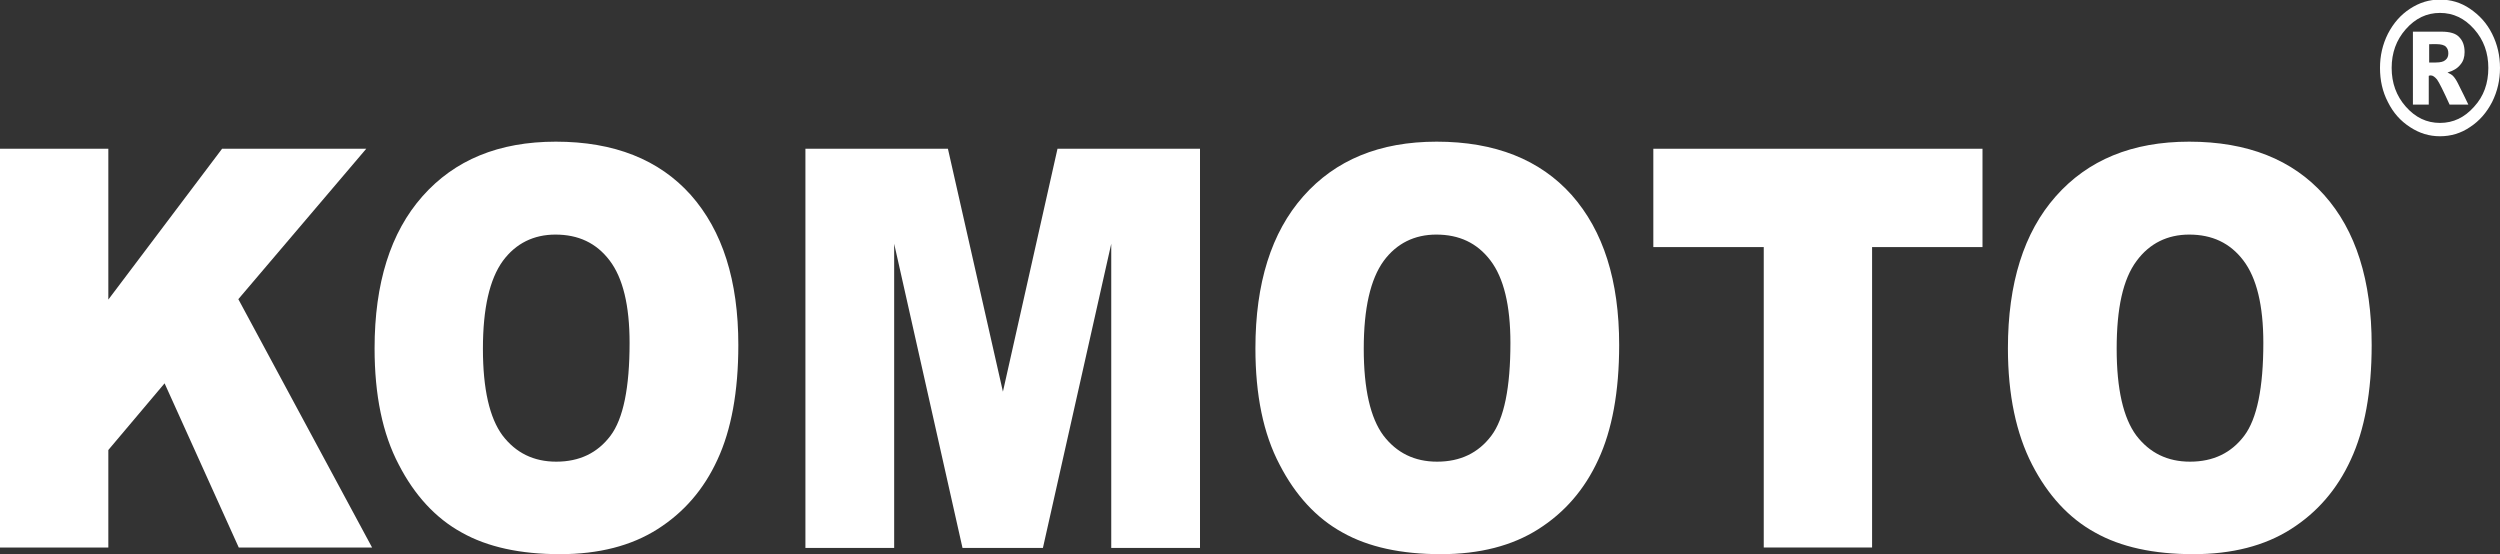
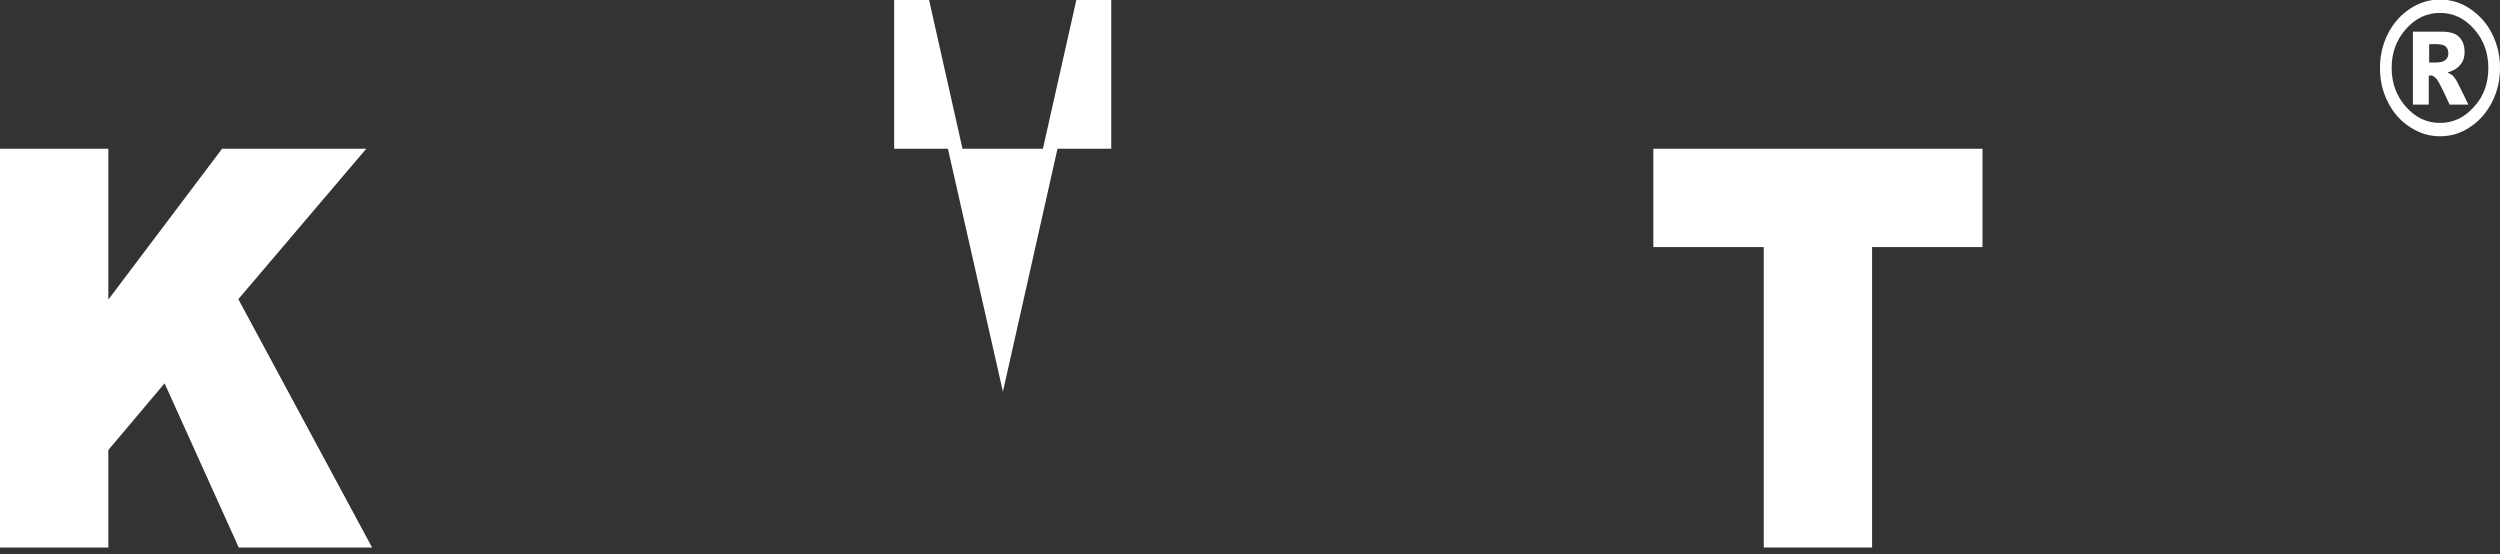
<svg xmlns="http://www.w3.org/2000/svg" version="1.1" id="レイヤー_1" x="0px" y="0px" viewBox="0 0 600 133" style="enable-background:new 0 0 600 133;" xml:space="preserve">
  <rect x="0" y="0" width="600" height="133" fill="#333333" stroke="none" />
  <style type="text/css">
	.st0{fill:#FFFFFF;}
</style>
  <g>
    <path class="st0" d="M0,35.7h26v36.2l27.3-36.2h34.6L57.2,71.8l32.1,59.6h-32L39.5,92L26,108v23.4H0V35.7z" />
-     <path class="st0" d="M89.9,83.6c0-15.6,3.8-27.8,11.5-36.5s18.3-13.1,32-13.1c14,0,24.8,4.3,32.4,12.8c7.6,8.6,11.4,20.5,11.4,36   c0,11.2-1.7,20.4-5,27.5c-3.3,7.2-8.1,12.7-14.4,16.7c-6.3,4-14.1,6-23.4,6c-9.5,0-17.4-1.7-23.6-5.2c-6.2-3.4-11.3-8.9-15.1-16.3   C91.8,104.1,89.9,94.8,89.9,83.6z M115.9,83.7c0,9.7,1.6,16.6,4.7,20.8c3.2,4.2,7.5,6.3,12.9,6.3c5.6,0,9.9-2.1,13-6.2   s4.6-11.6,4.6-22.3c0-9-1.6-15.6-4.8-19.8s-7.5-6.2-13-6.2c-5.2,0-9.5,2.1-12.6,6.3C117.5,67,115.9,74,115.9,83.7z" />
-     <path class="st0" d="M193.3,35.7h34.2L240.7,94l13.1-58.3H288v95.8h-21.3v-73l-16.4,73H231l-16.4-73v73h-21.3V35.7z" />
-     <path class="st0" d="M301.3,83.6c0-15.6,3.8-27.8,11.5-36.5s18.3-13.1,32-13.1c14,0,24.8,4.3,32.4,12.8c7.6,8.6,11.4,20.5,11.4,36   c0,11.2-1.7,20.4-5,27.5c-3.3,7.2-8.1,12.7-14.4,16.7s-14.1,6-23.4,6c-9.5,0-17.4-1.7-23.6-5.2c-6.2-3.4-11.3-8.9-15.1-16.3   C303.2,104.1,301.3,94.8,301.3,83.6z M327.3,83.7c0,9.7,1.6,16.6,4.7,20.8c3.2,4.2,7.5,6.3,12.9,6.3c5.6,0,9.9-2.1,13-6.2   s4.6-11.6,4.6-22.3c0-9-1.6-15.6-4.8-19.8c-3.2-4.2-7.5-6.2-13-6.2c-5.2,0-9.5,2.1-12.6,6.3C328.9,67,327.3,74,327.3,83.7z" />
+     <path class="st0" d="M193.3,35.7h34.2L240.7,94l13.1-58.3H288h-21.3v-73l-16.4,73H231l-16.4-73v73h-21.3V35.7z" />
    <path class="st0" d="M396.7,35.7h79.1v23.6h-26.5v72.1h-26V59.3h-26.5V35.7H396.7z" />
-     <path class="st0" d="M481.9,83.6c0-15.6,3.8-27.8,11.5-36.5s18.3-13.1,32-13.1c14,0,24.8,4.3,32.4,12.8s11.4,20.5,11.4,36   c0,11.2-1.7,20.4-5,27.5c-3.3,7.2-8.1,12.7-14.4,16.7c-6.3,4-14.1,6-23.4,6c-9.5,0-17.4-1.7-23.6-5.2c-6.2-3.4-11.3-8.9-15.1-16.3   S481.9,94.8,481.9,83.6z M508,83.7c0,9.7,1.6,16.6,4.7,20.8c3.2,4.2,7.5,6.3,12.9,6.3c5.6,0,9.9-2.1,13-6.2s4.6-11.6,4.6-22.3   c0-9-1.6-15.6-4.8-19.8s-7.5-6.2-13-6.2c-5.2,0-9.5,2.1-12.6,6.3C509.5,67,508,74,508,83.7z" />
  </g>
  <g>
    <path class="st0" d="M600,16.3c0,2.9-0.6,5.6-1.9,8.2c-1.3,2.5-3,4.5-5.3,6c-2.2,1.5-4.6,2.2-7.2,2.2c-2.6,0-4.9-0.7-7.2-2.2   s-4-3.4-5.3-6c-1.3-2.5-1.9-5.2-1.9-8.2c0-2.9,0.6-5.6,1.9-8.2c1.3-2.5,3-4.5,5.3-6s4.6-2.2,7.2-2.2c2.6,0,5,0.7,7.2,2.2   s4,3.4,5.3,6C599.4,10.7,600,13.4,600,16.3z M597.2,16.3c0-3.6-1.1-6.7-3.4-9.3c-2.3-2.6-5-3.9-8.2-3.9s-5.9,1.3-8.2,3.9   s-3.4,5.7-3.4,9.3s1.1,6.7,3.4,9.3c2.3,2.6,5,3.9,8.2,3.9s5.9-1.3,8.2-3.9C596.1,23.1,597.2,20,597.2,16.3z M579.1,7.6h6.9   c1.9,0,3.4,0.4,4.2,1.3c0.9,0.9,1.3,2.1,1.3,3.6c0,1.2-0.3,2.2-1,3c-0.7,0.9-1.7,1.5-3.1,1.9c0.6,0.3,1,0.5,1.3,0.8   c0.4,0.4,0.8,1,1.2,1.8c0,0.1,0.9,1.7,2.5,5.1h-4.5c-1.5-3.3-2.5-5.3-3-6c-0.5-0.6-1-1-1.5-1c-0.1,0-0.3,0-0.5,0.1v6.9h-3.8   L579.1,7.6L579.1,7.6z M582.9,15h1.7c1.1,0,1.9-0.2,2.3-0.6c0.5-0.4,0.7-0.9,0.7-1.6s-0.2-1.2-0.6-1.6c-0.4-0.4-1.2-0.6-2.2-0.6   H583V15H582.9z" />
  </g>
</svg>